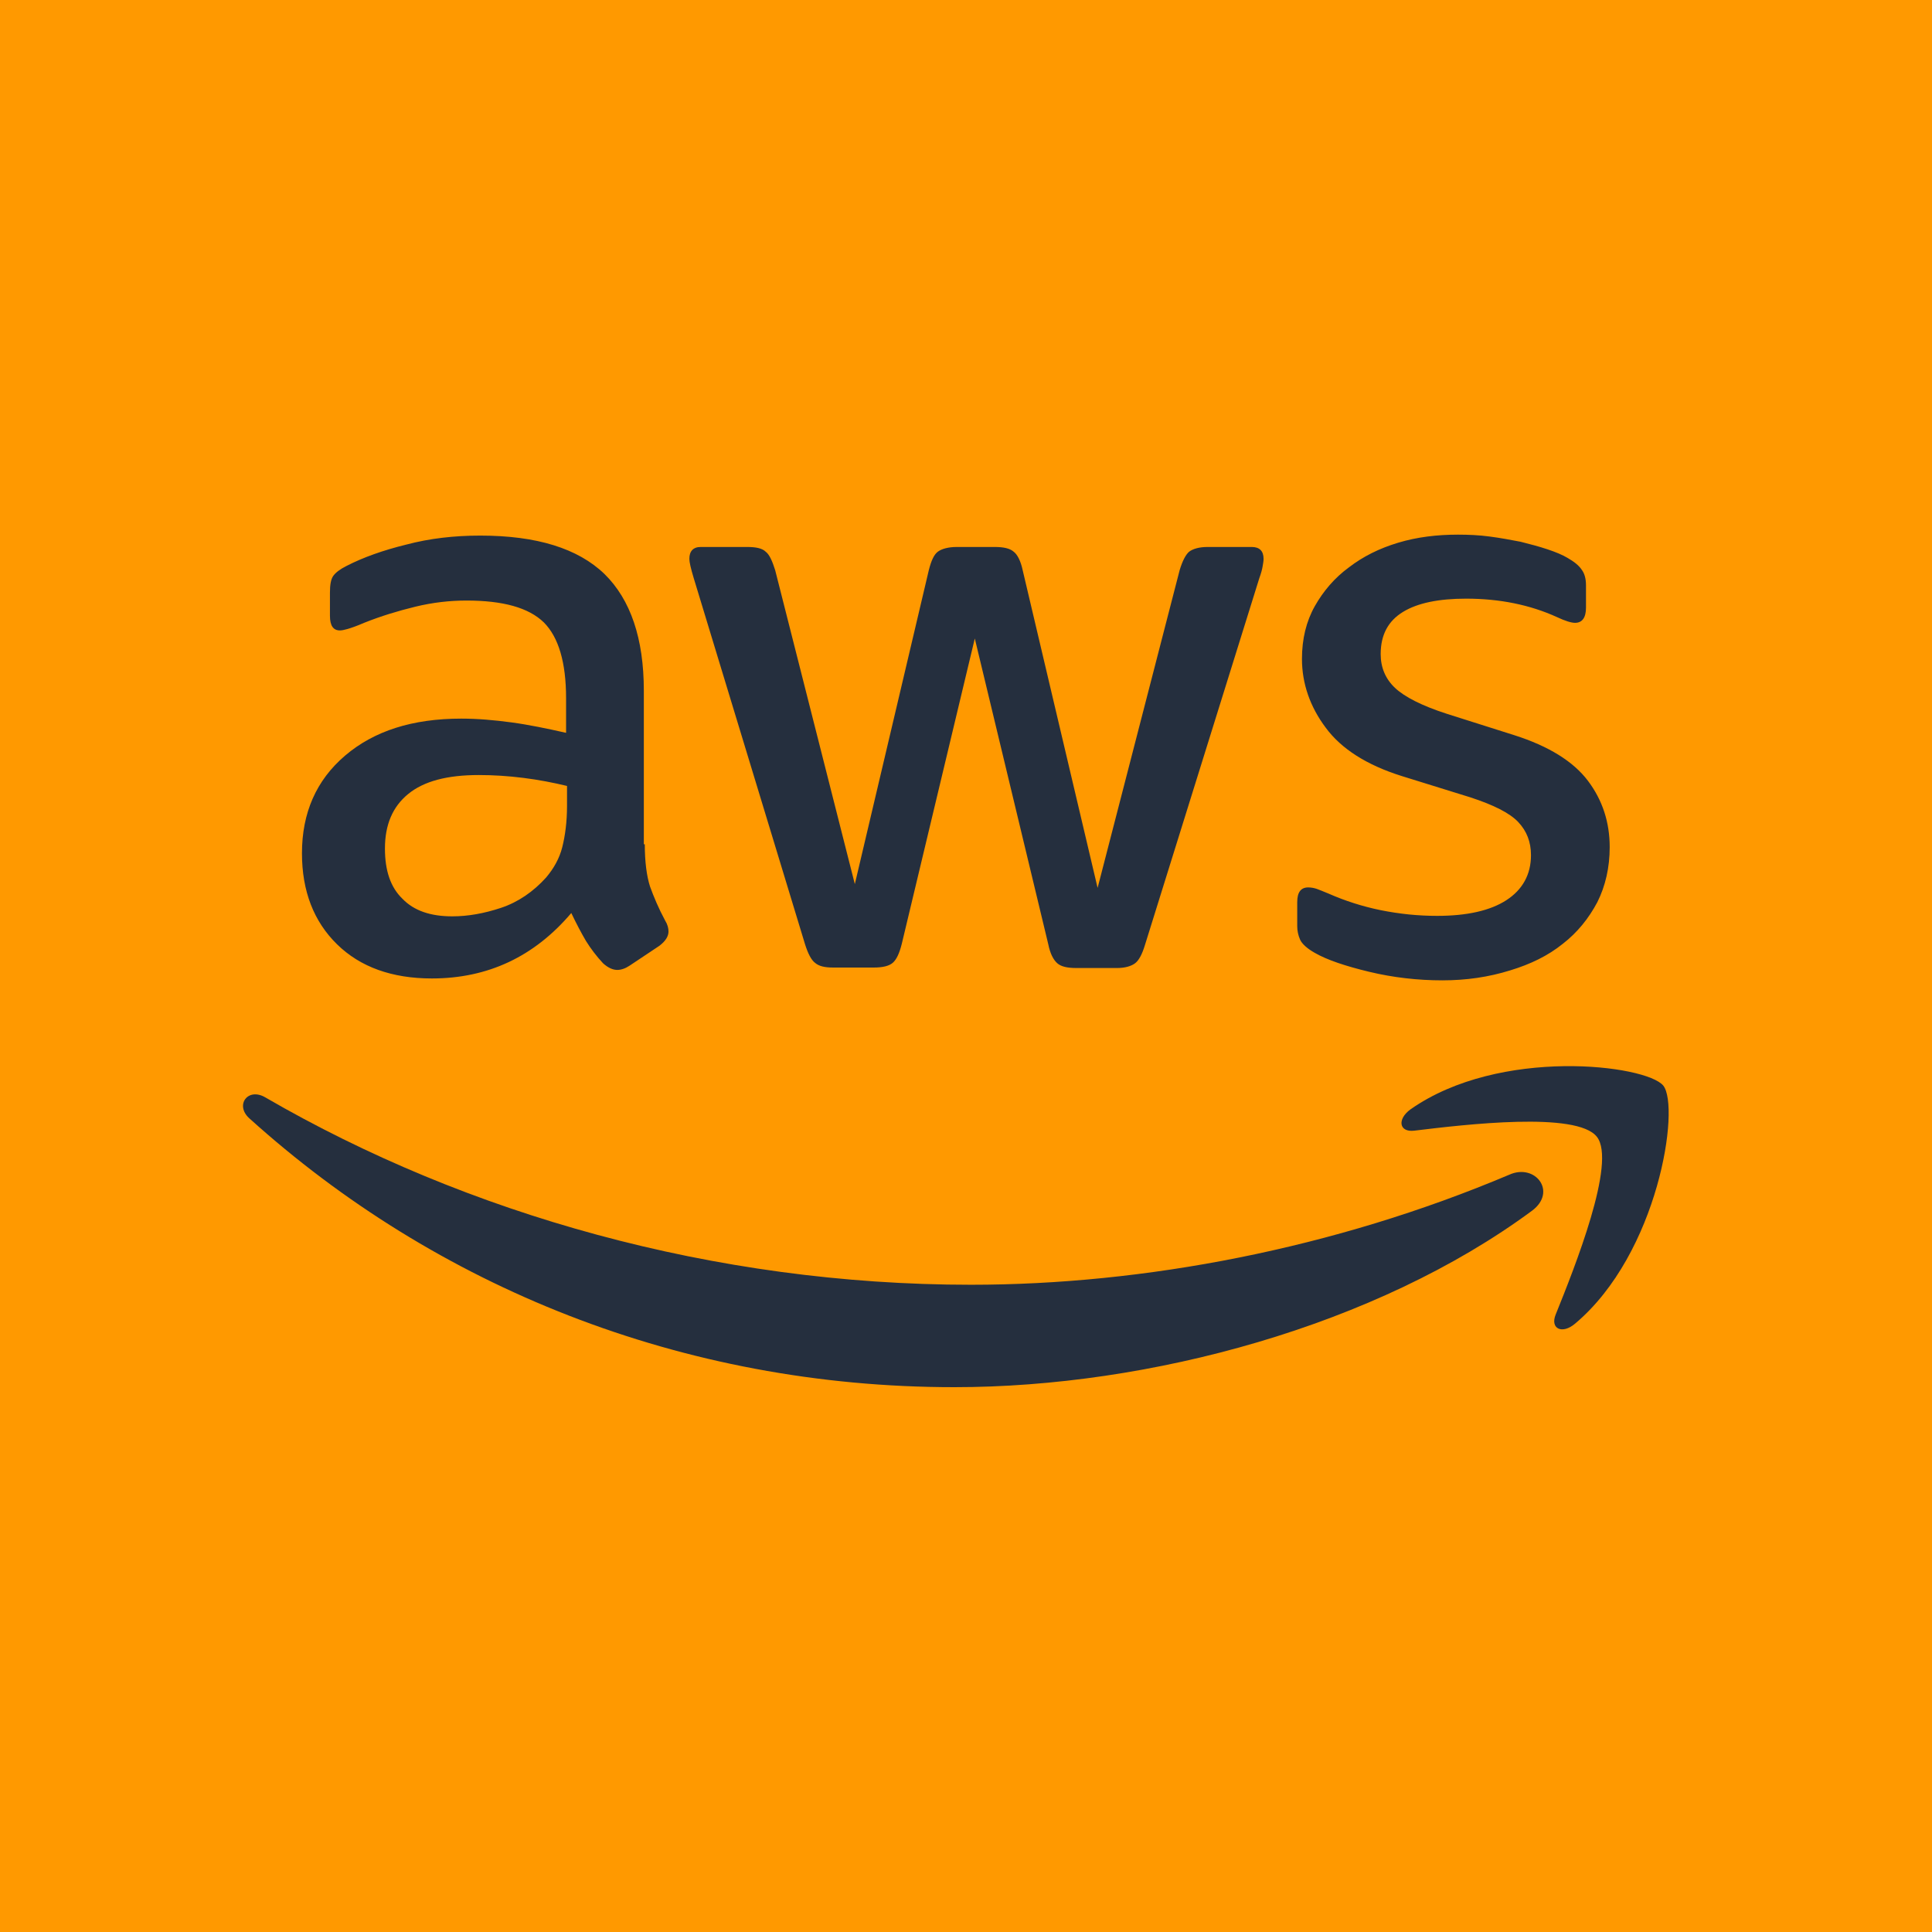
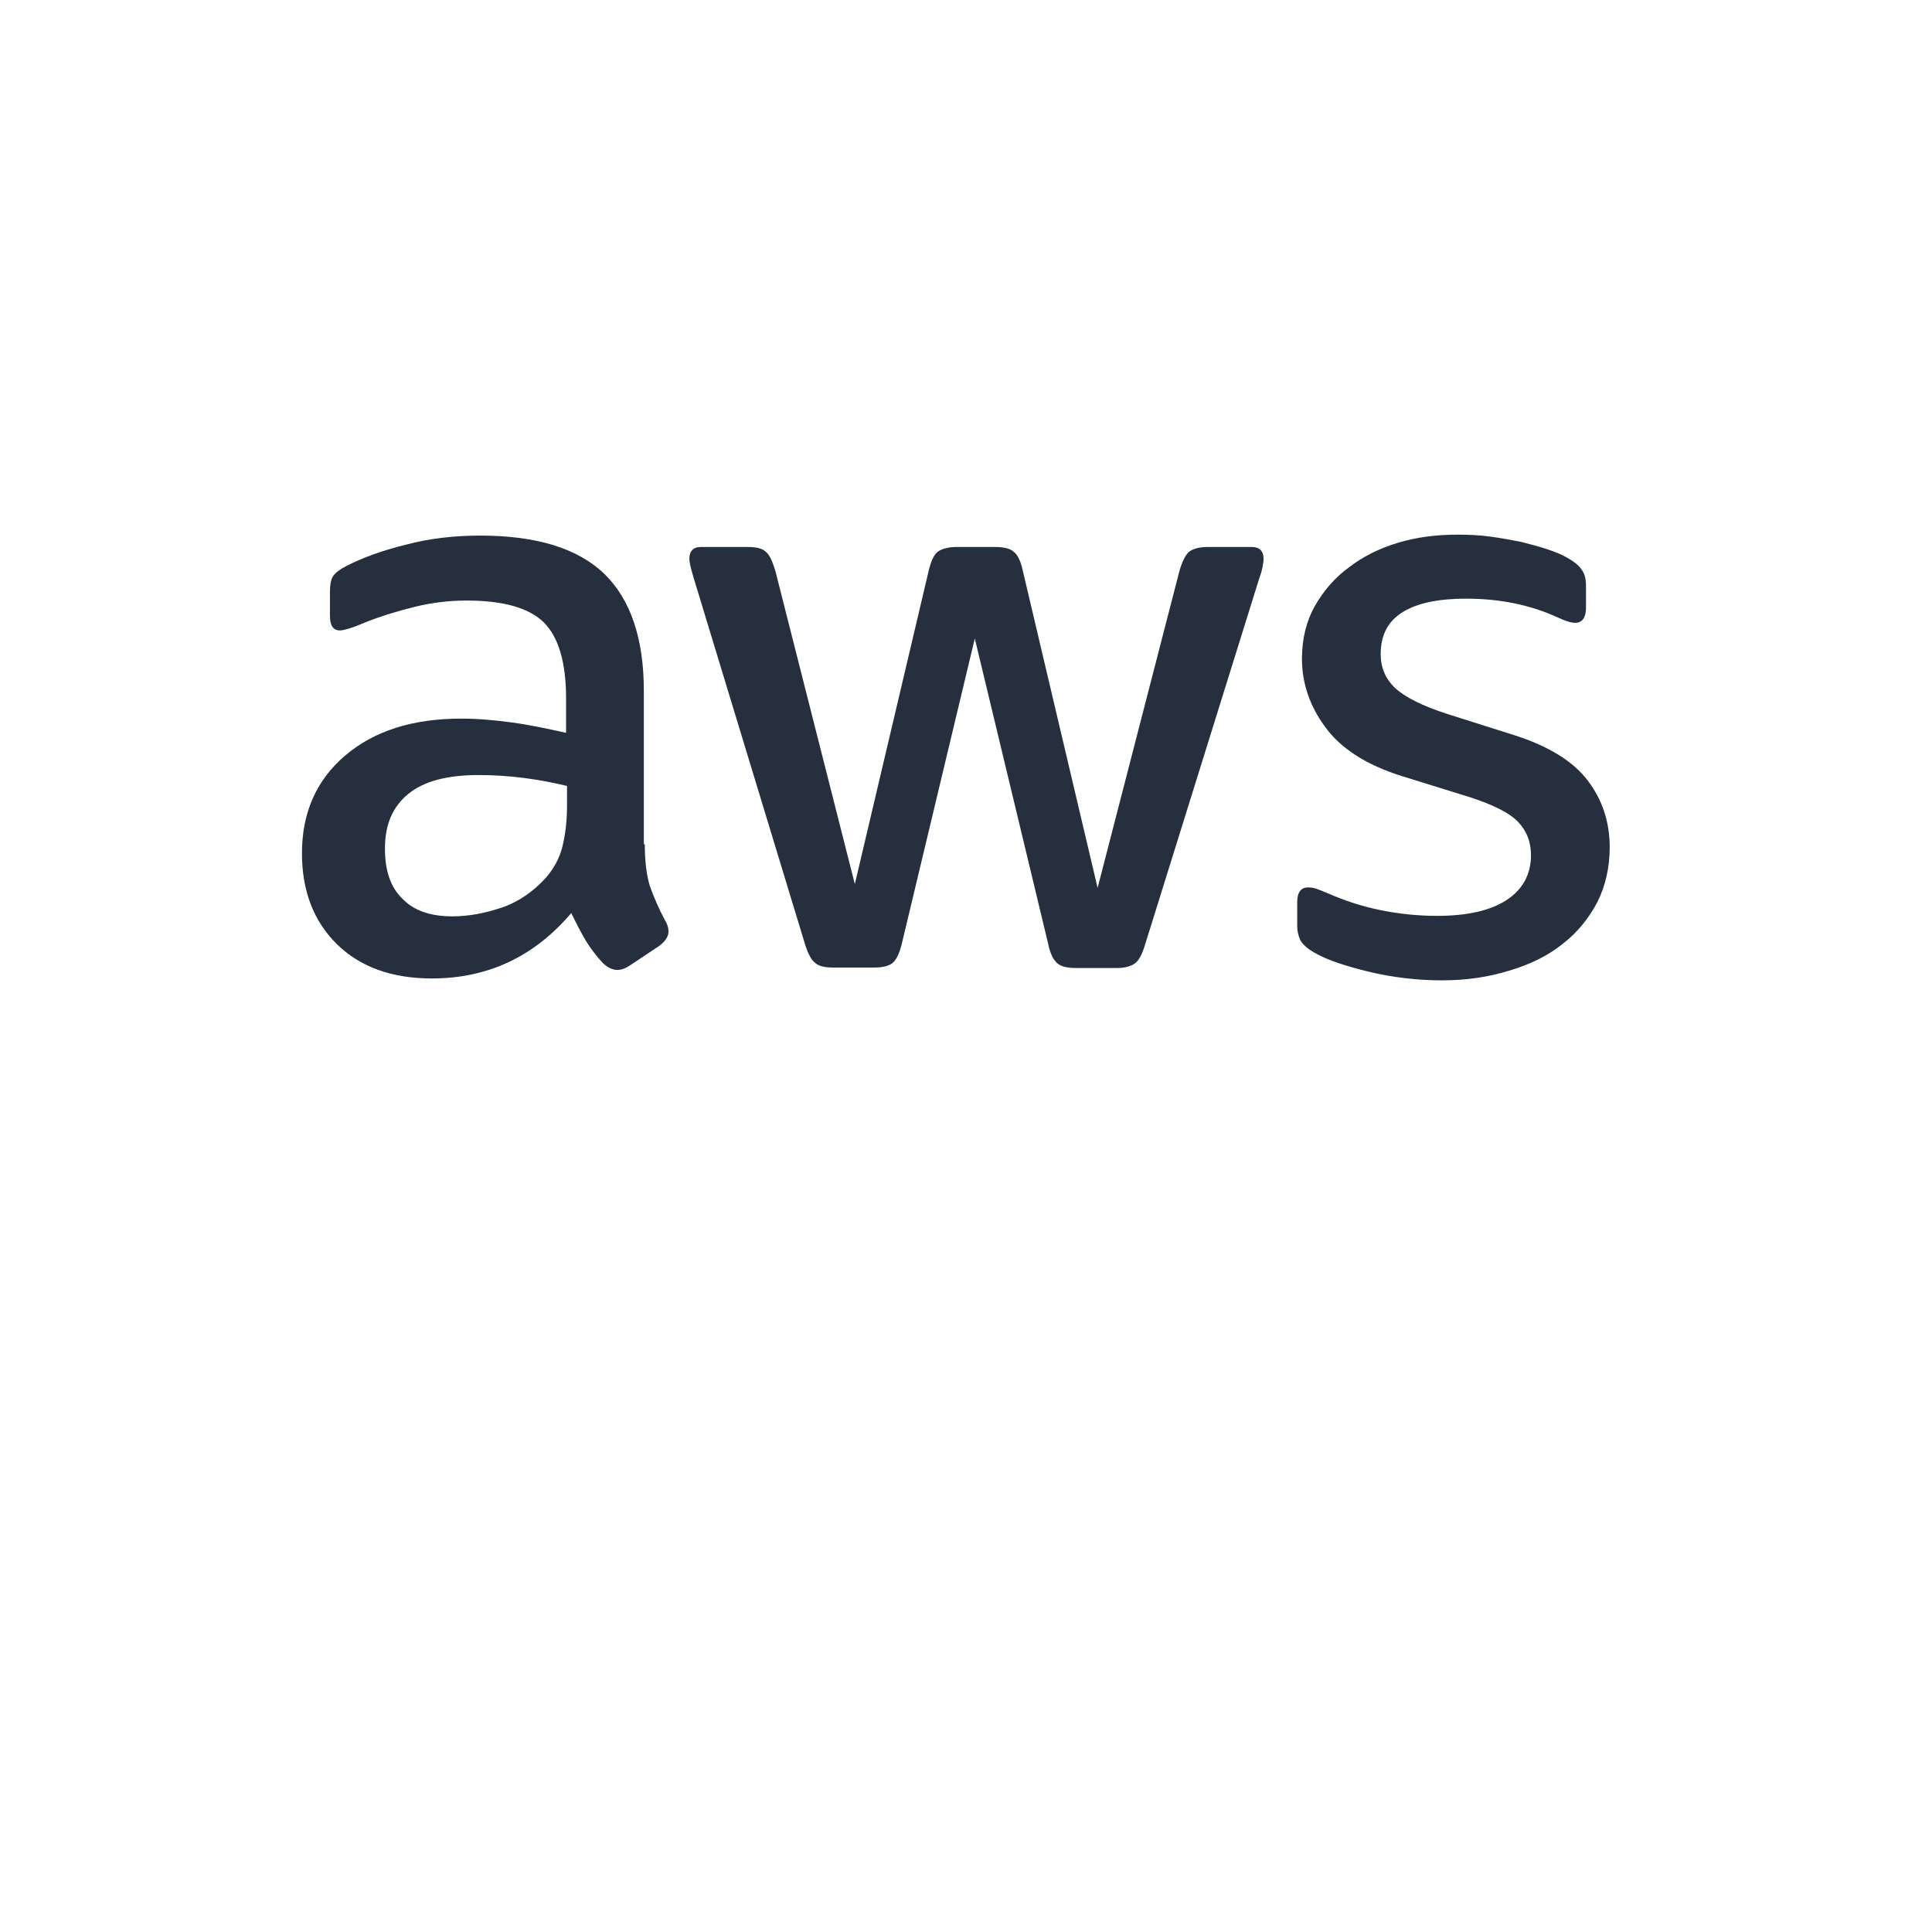
<svg xmlns="http://www.w3.org/2000/svg" width="159" height="159" viewBox="0 0 159 159" fill="none">
-   <rect width="159" height="159" fill="#FF9900" />
  <path d="M53.065 69.482C53.065 70.925 53.221 72.096 53.494 72.955C53.806 73.813 54.196 74.75 54.742 75.764C54.938 76.076 55.016 76.389 55.016 76.662C55.016 77.052 54.781 77.442 54.274 77.832L51.816 79.471C51.465 79.706 51.113 79.823 50.801 79.823C50.411 79.823 50.021 79.627 49.63 79.276C49.084 78.691 48.616 78.067 48.226 77.442C47.836 76.779 47.445 76.037 47.016 75.14C43.972 78.73 40.148 80.525 35.543 80.525C32.266 80.525 29.651 79.588 27.739 77.715C25.827 75.842 24.851 73.345 24.851 70.223C24.851 66.906 26.022 64.214 28.402 62.184C30.783 60.155 33.944 59.141 37.963 59.141C39.29 59.141 40.655 59.258 42.099 59.453C43.543 59.648 45.026 59.96 46.587 60.311V57.463C46.587 54.497 45.962 52.429 44.753 51.219C43.504 50.009 41.397 49.424 38.392 49.424C37.026 49.424 35.621 49.58 34.178 49.931C32.734 50.283 31.329 50.712 29.963 51.258C29.339 51.531 28.871 51.687 28.597 51.766C28.324 51.843 28.129 51.883 27.973 51.883C27.427 51.883 27.154 51.492 27.154 50.673V48.761C27.154 48.136 27.232 47.668 27.427 47.395C27.622 47.122 27.973 46.849 28.519 46.575C29.885 45.873 31.524 45.288 33.436 44.819C35.348 44.312 37.377 44.078 39.524 44.078C44.167 44.078 47.562 45.132 49.748 47.239C51.894 49.346 52.986 52.546 52.986 56.838V69.482H53.065ZM37.221 75.413C38.509 75.413 39.836 75.179 41.241 74.711C42.645 74.242 43.894 73.384 44.948 72.213C45.572 71.472 46.04 70.652 46.275 69.716C46.509 68.779 46.665 67.648 46.665 66.321V64.682C45.533 64.409 44.323 64.175 43.075 64.019C41.826 63.862 40.616 63.784 39.407 63.784C36.792 63.784 34.88 64.292 33.592 65.345C32.304 66.399 31.68 67.882 31.68 69.833C31.68 71.667 32.148 73.033 33.124 73.969C34.061 74.945 35.426 75.413 37.221 75.413ZM68.556 79.627C67.854 79.627 67.386 79.51 67.073 79.237C66.761 79.003 66.488 78.457 66.254 77.715L57.084 47.551C56.85 46.771 56.733 46.263 56.733 45.99C56.733 45.366 57.045 45.015 57.669 45.015H61.493C62.235 45.015 62.742 45.132 63.015 45.405C63.327 45.639 63.562 46.185 63.796 46.927L70.351 72.76L76.439 46.927C76.634 46.146 76.868 45.639 77.18 45.405C77.493 45.171 78.039 45.015 78.741 45.015H81.863C82.604 45.015 83.112 45.132 83.424 45.405C83.736 45.639 84.009 46.185 84.165 46.927L90.331 73.072L97.082 46.927C97.316 46.146 97.589 45.639 97.862 45.405C98.174 45.171 98.682 45.015 99.384 45.015H103.013C103.637 45.015 103.989 45.327 103.989 45.99C103.989 46.185 103.95 46.38 103.911 46.614C103.872 46.849 103.794 47.161 103.637 47.59L94.233 77.754C93.999 78.535 93.726 79.042 93.414 79.276C93.101 79.51 92.594 79.666 91.931 79.666H88.575C87.833 79.666 87.326 79.549 87.014 79.276C86.702 79.003 86.429 78.496 86.272 77.715L80.224 52.546L74.215 77.676C74.019 78.457 73.785 78.964 73.473 79.237C73.161 79.51 72.615 79.627 71.912 79.627H68.556ZM118.7 80.681C116.671 80.681 114.642 80.447 112.691 79.979C110.74 79.51 109.218 79.003 108.203 78.418C107.579 78.067 107.149 77.676 106.993 77.325C106.837 76.974 106.759 76.584 106.759 76.233V74.242C106.759 73.423 107.071 73.033 107.657 73.033C107.891 73.033 108.125 73.072 108.359 73.15C108.593 73.228 108.945 73.384 109.335 73.54C110.662 74.125 112.105 74.594 113.627 74.906C115.188 75.218 116.71 75.374 118.271 75.374C120.729 75.374 122.641 74.945 123.968 74.086C125.295 73.228 125.997 71.979 125.997 70.379C125.997 69.287 125.646 68.389 124.944 67.648C124.241 66.906 122.915 66.243 121.002 65.618L115.344 63.862C112.496 62.965 110.388 61.638 109.101 59.882C107.813 58.165 107.149 56.253 107.149 54.224C107.149 52.585 107.501 51.141 108.203 49.892C108.906 48.644 109.842 47.551 111.013 46.693C112.183 45.795 113.51 45.132 115.071 44.663C116.632 44.195 118.271 44 119.988 44C120.846 44 121.744 44.039 122.602 44.156C123.5 44.273 124.319 44.429 125.139 44.585C125.919 44.78 126.661 44.976 127.363 45.21C128.065 45.444 128.612 45.678 129.002 45.912C129.548 46.224 129.939 46.536 130.173 46.888C130.407 47.2 130.524 47.629 130.524 48.175V50.009C130.524 50.829 130.212 51.258 129.626 51.258C129.314 51.258 128.807 51.102 128.144 50.79C125.919 49.775 123.422 49.268 120.651 49.268C118.427 49.268 116.671 49.619 115.461 50.361C114.252 51.102 113.627 52.234 113.627 53.834C113.627 54.926 114.017 55.863 114.798 56.604C115.578 57.346 117.022 58.087 119.09 58.751L124.632 60.507C127.441 61.404 129.47 62.653 130.68 64.253C131.89 65.853 132.475 67.687 132.475 69.716C132.475 71.394 132.124 72.916 131.46 74.242C130.758 75.569 129.822 76.74 128.612 77.676C127.402 78.652 125.958 79.354 124.28 79.862C122.524 80.408 120.69 80.681 118.7 80.681Z" fill="#252F3E" />
-   <path fill-rule="evenodd" clip-rule="evenodd" d="M126.075 99.646C113.237 109.128 94.584 114.162 78.546 114.162C56.069 114.162 35.817 105.85 20.52 92.037C19.31 90.944 20.403 89.461 21.846 90.32C38.392 99.919 58.801 105.733 79.912 105.733C94.155 105.733 109.803 102.768 124.202 96.68C126.349 95.705 128.183 98.085 126.075 99.646Z" fill="#252F3E" />
-   <path fill-rule="evenodd" clip-rule="evenodd" d="M131.421 93.558C129.782 91.451 120.573 92.544 116.398 93.051C115.149 93.207 114.954 92.115 116.086 91.295C123.422 86.144 135.48 87.627 136.885 89.344C138.289 91.1 136.494 103.158 129.626 108.933C128.573 109.831 127.558 109.363 128.026 108.192C129.587 104.329 133.06 95.627 131.421 93.558Z" fill="#252F3E" />
</svg>